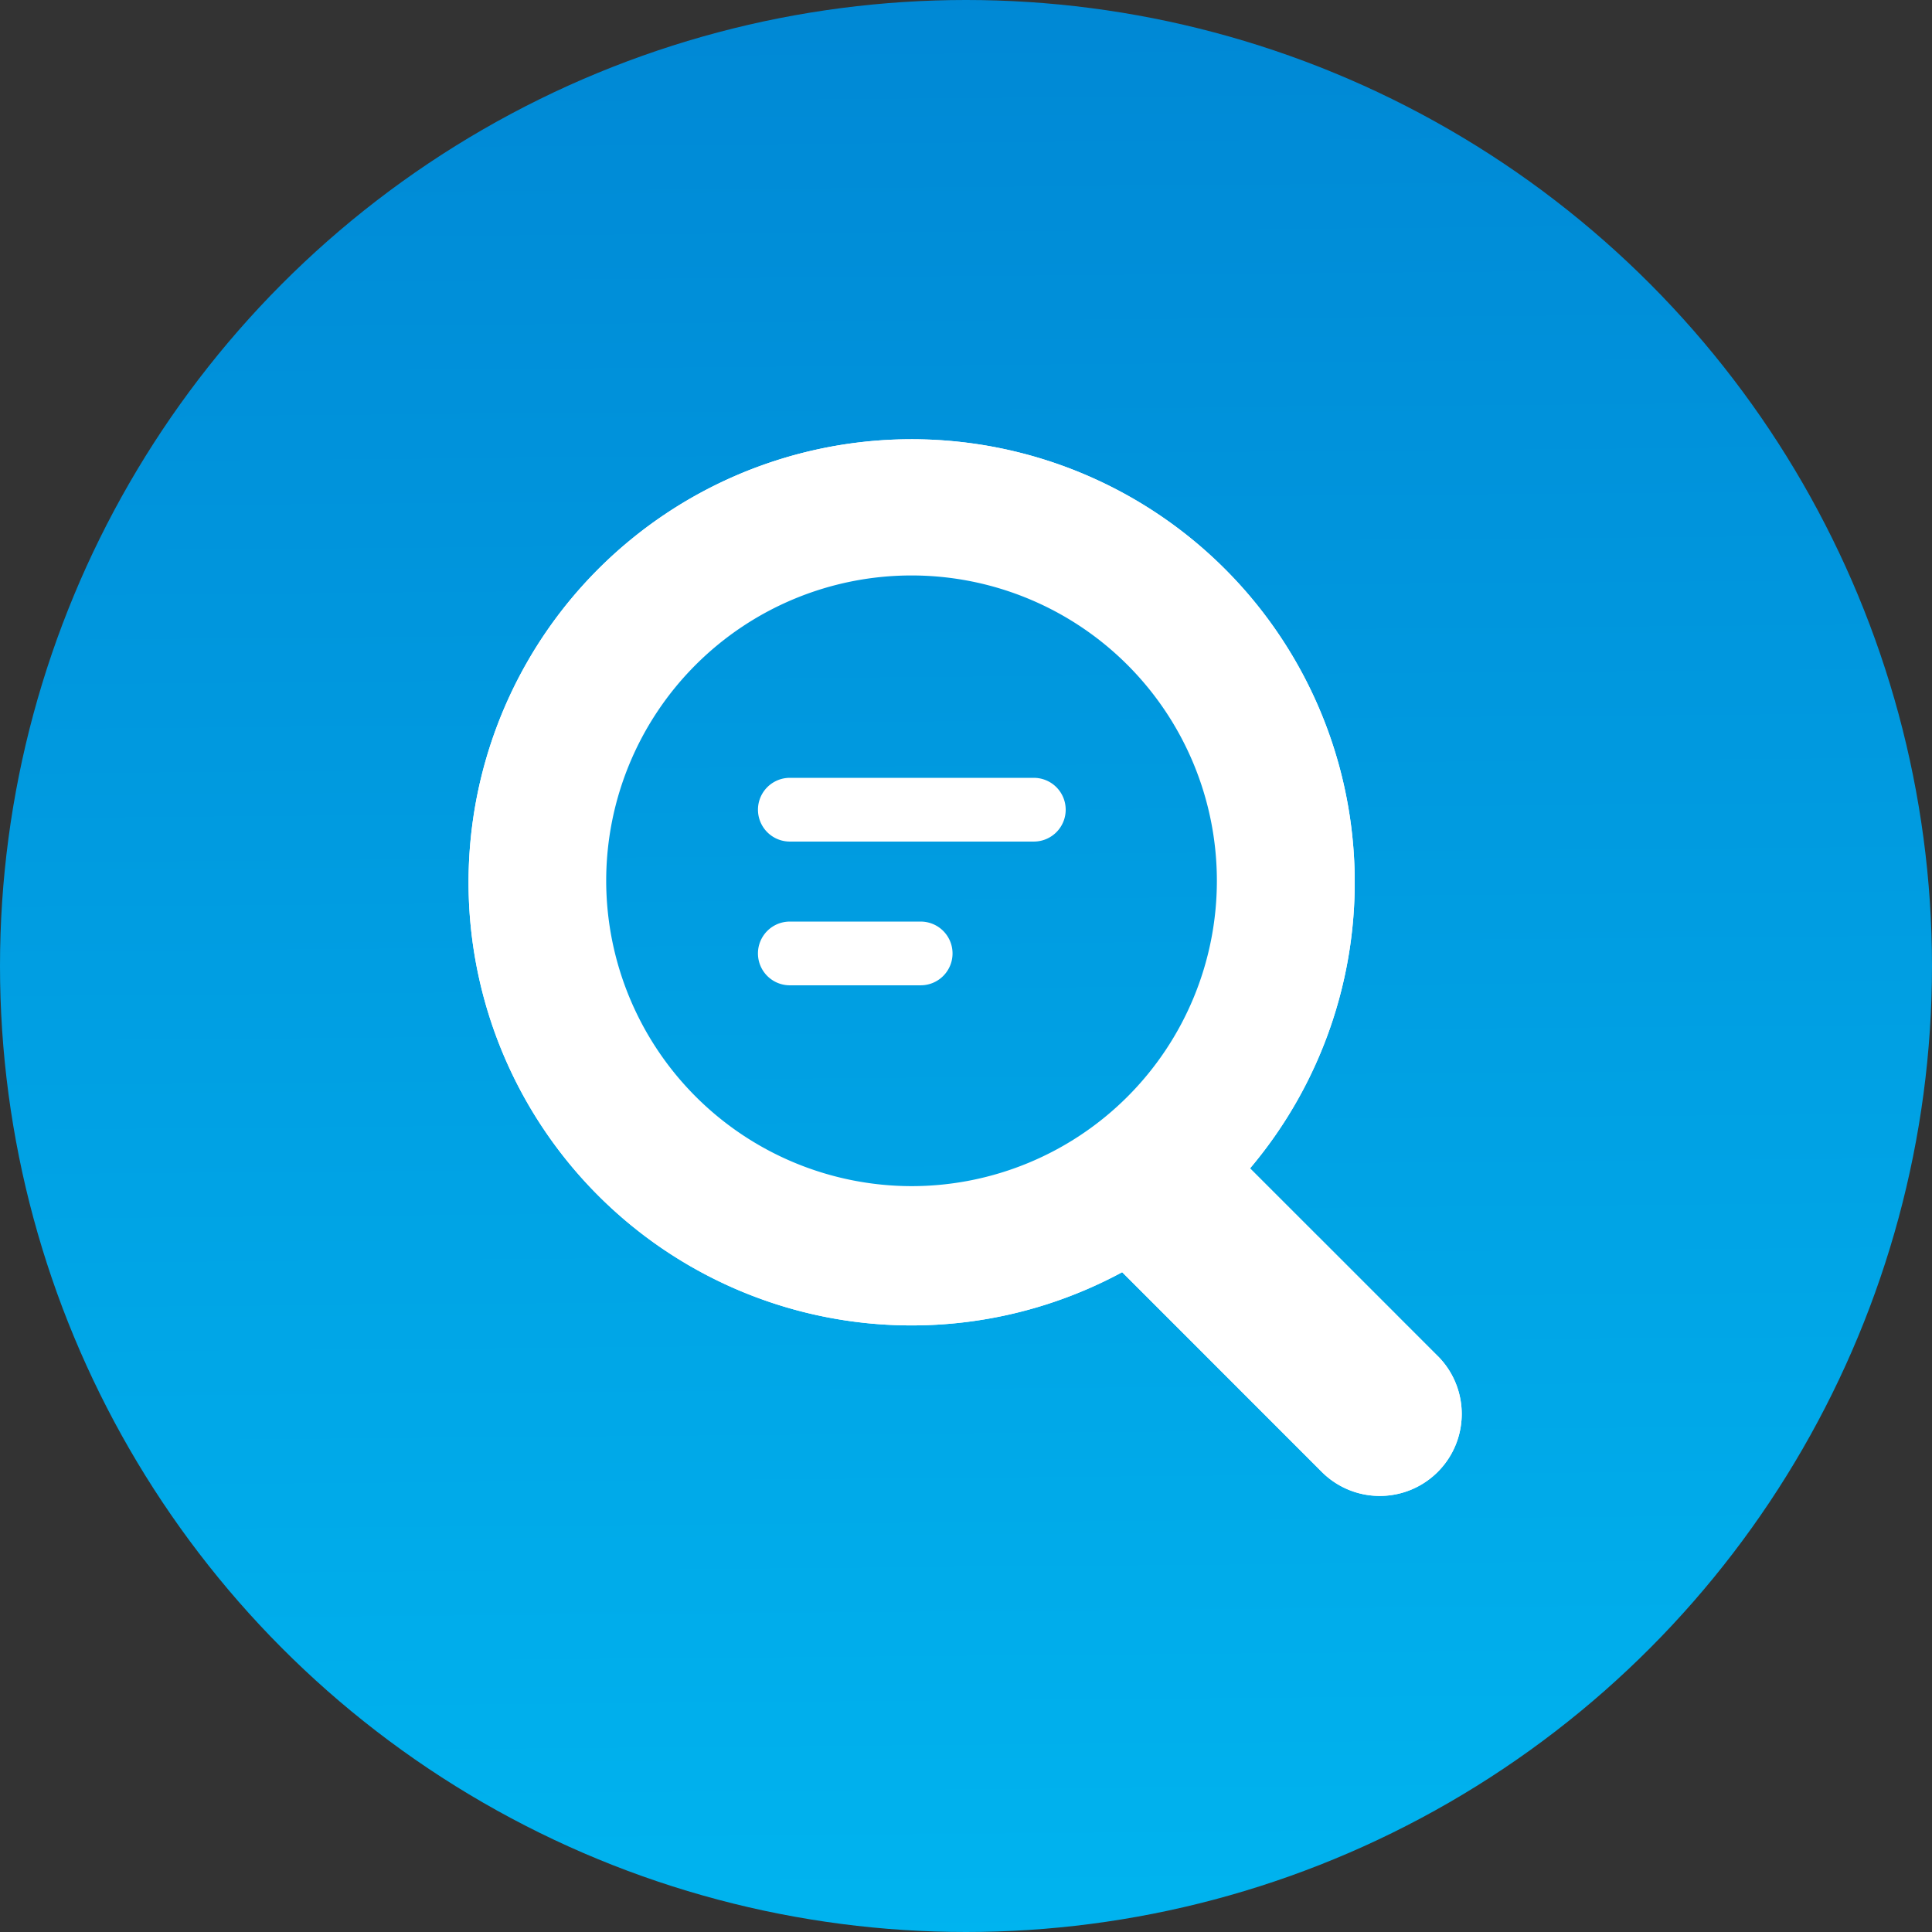
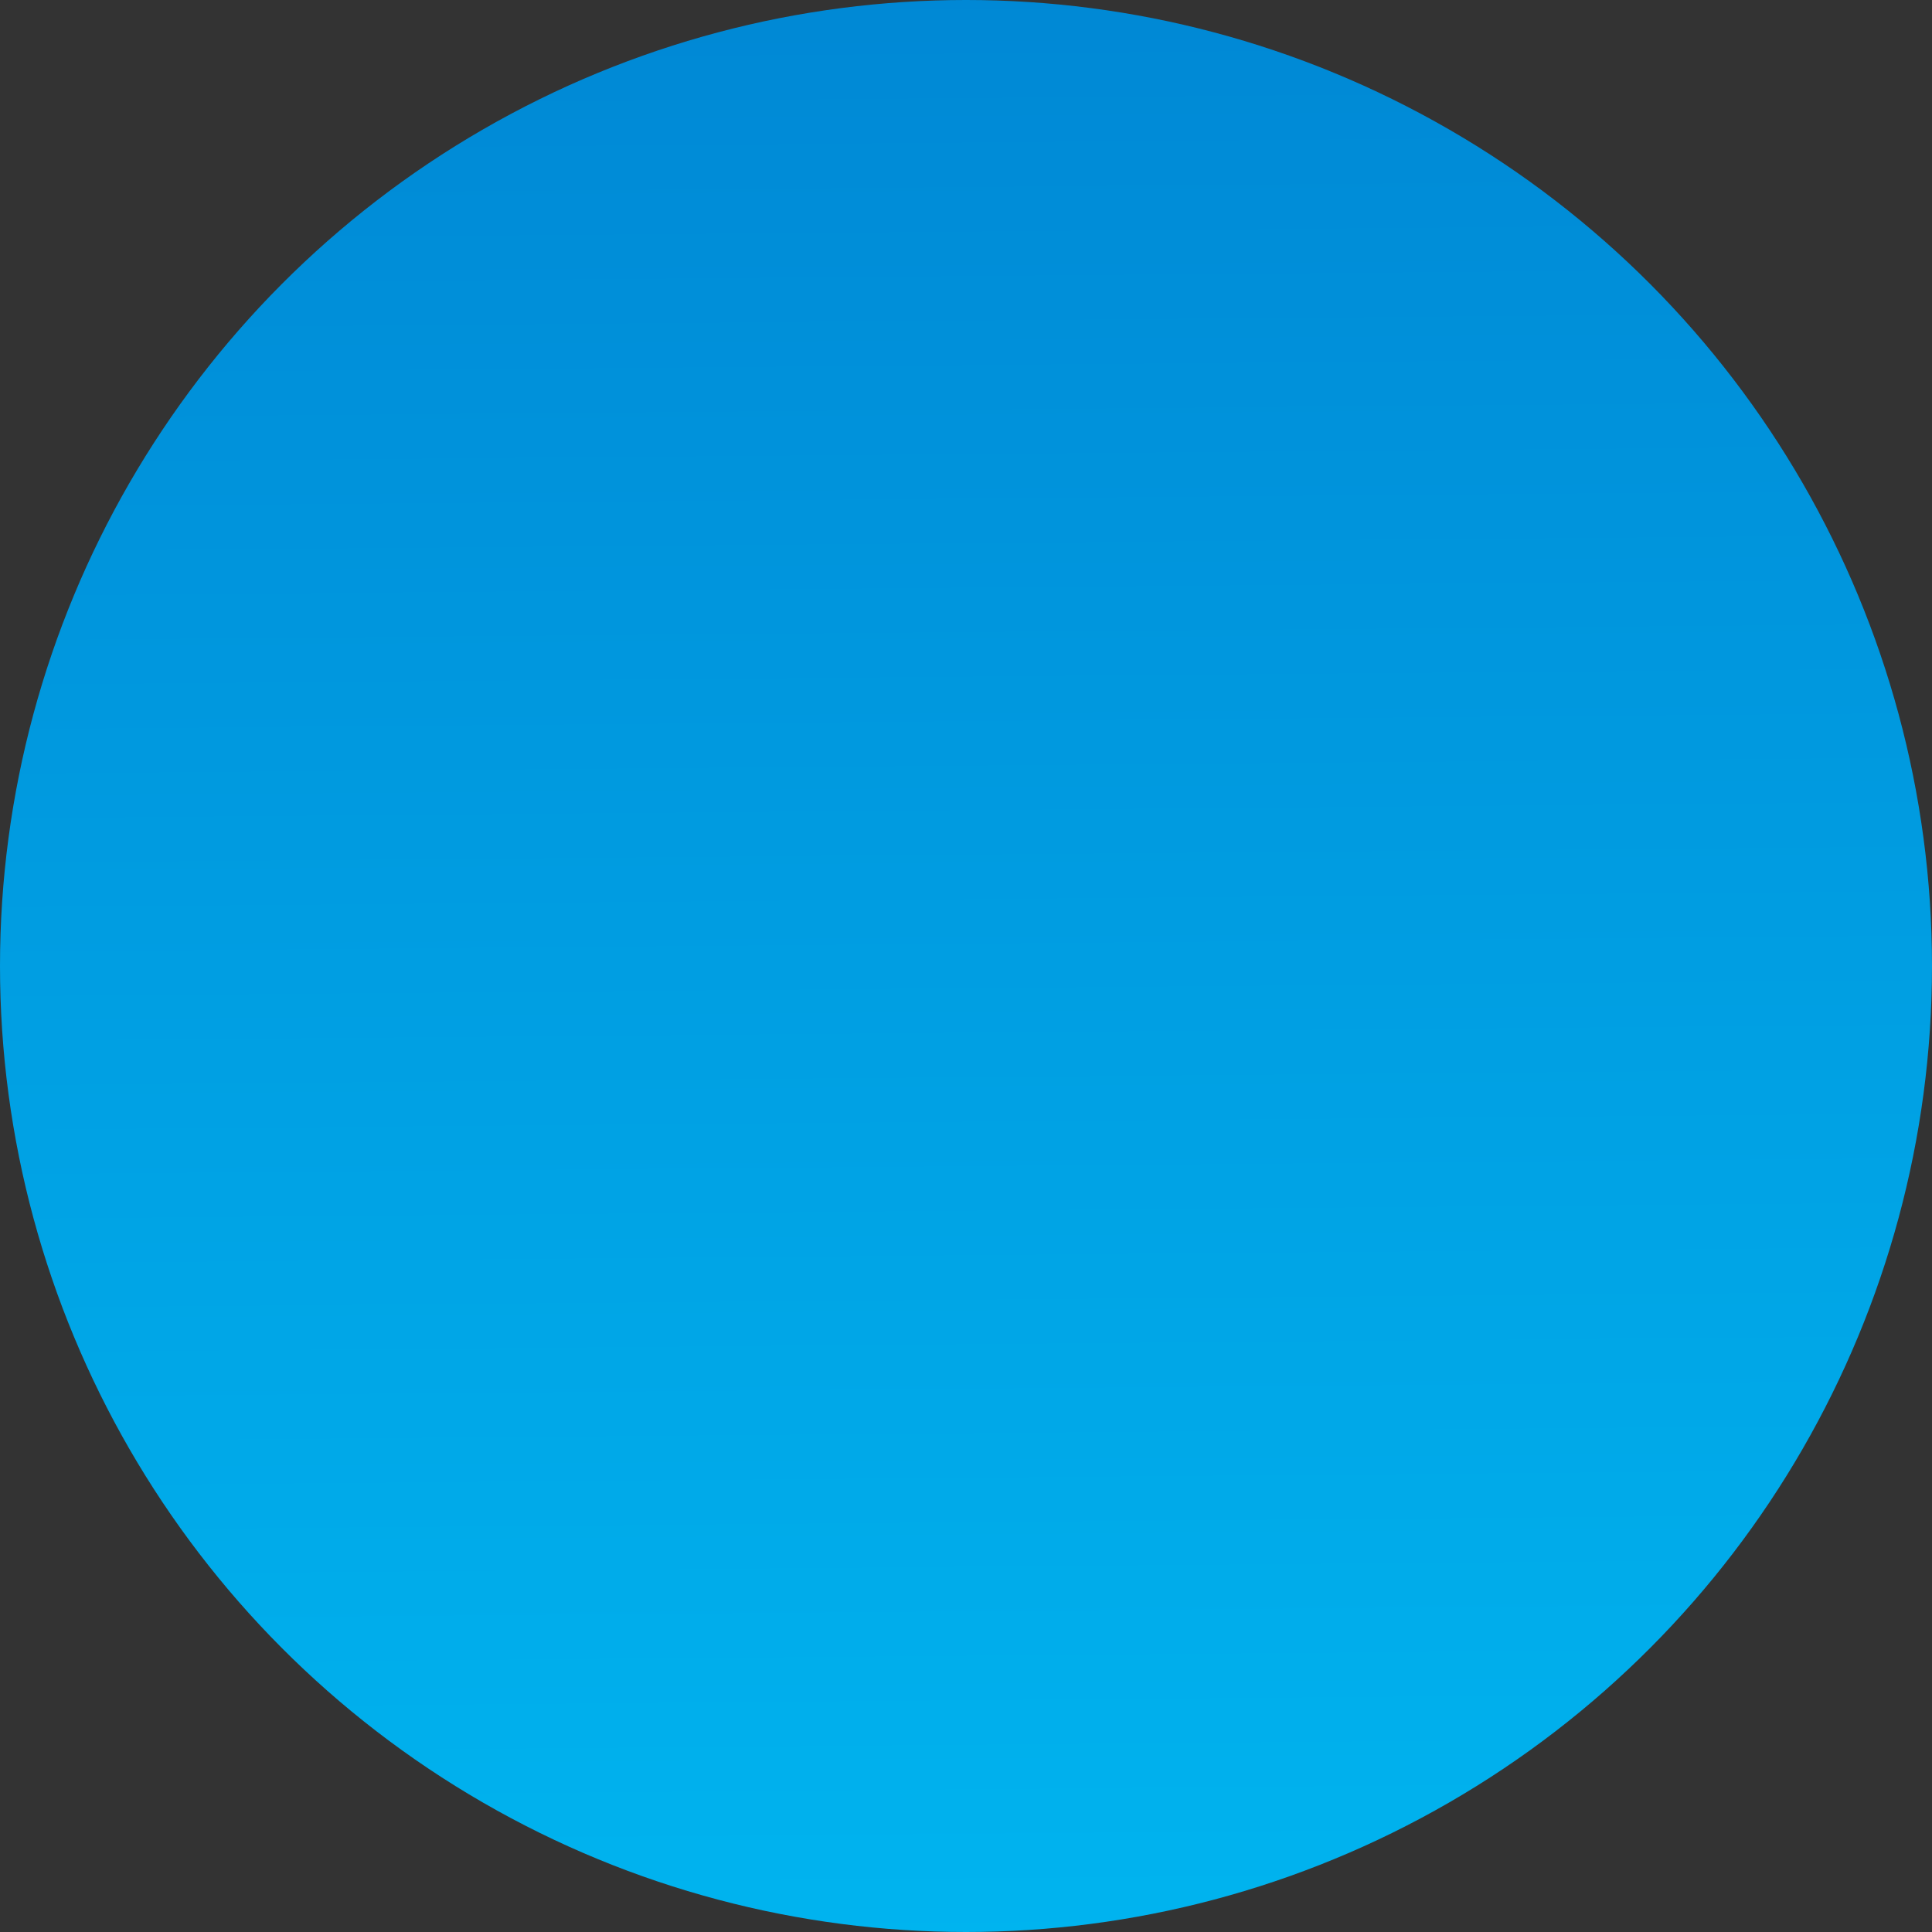
<svg xmlns="http://www.w3.org/2000/svg" width="120" height="120" viewBox="0 0 120 120">
  <rect x="0" y="0" width="120" height="120" fill="#333333" stroke="none" />
  <defs>
    <linearGradient id="linear-gradient" x1="0.81" y1="1" x2="0.8" y2="-0.188" gradientUnits="objectBoundingBox">
      <stop offset="0" stop-color="#00b4ef" />
      <stop offset="1" stop-color="#0080d0" />
    </linearGradient>
    <clipPath id="clip-path">
-       <rect id="Rectangle_934" data-name="Rectangle 934" width="61.785" height="65.817" fill="#fff" />
-     </clipPath>
+       </clipPath>
    <clipPath id="clip-path-2">
      <rect id="Rectangle_933" data-name="Rectangle 933" width="61.785" height="65.817" transform="translate(0 0)" fill="#fff" />
    </clipPath>
    <clipPath id="clip-path-3">
-       <rect id="Rectangle_932" data-name="Rectangle 932" width="7.974" height="7.974" transform="translate(49.753 49.718)" fill="#fff" />
-     </clipPath>
+       </clipPath>
  </defs>
  <g id="Group_882" data-name="Group 882" transform="translate(-285 -1829)">
    <circle id="ICN-Bkgd" cx="60" cy="60" r="60" transform="translate(285 1829)" fill="url(#linear-gradient)" />
    <g id="icn-search" transform="translate(314 1856.092)">
      <g id="Group_855" data-name="Group 855" clip-path="url(#clip-path)">
        <g id="Group_854" data-name="Group 854">
          <g id="Group_853" data-name="Group 853" clip-path="url(#clip-path-2)">
-             <path id="Path_2304" data-name="Path 2304" d="M60.3,57.135,48.642,45.477a27.521,27.521,0,1,0-7.942,6.45L53.1,64.332a5.089,5.089,0,1,0,7.2-7.2M8.652,27.616A18.965,18.965,0,1,1,27.617,46.581,18.987,18.987,0,0,1,8.652,27.616" fill="#fff" />
-             <path id="Path_2305" data-name="Path 2305" d="M60.3,57.136,48.642,45.477a27.521,27.521,0,1,0-7.942,6.45L53.1,64.332a5.088,5.088,0,0,0,7.2-7.2M7.466,27.616A20.15,20.15,0,1,1,27.617,47.767,20.175,20.175,0,0,1,7.466,27.616" fill="#fff" />
            <g id="Group_852" data-name="Group 852" opacity="0.3">
              <g id="Group_851" data-name="Group 851">
                <g id="Group_850" data-name="Group 850" clip-path="url(#clip-path-3)">
-                   <path id="Path_2306" data-name="Path 2306" d="M50.084,54.116l3.245,3.245a1.13,1.13,0,0,0,1.6,0l2.8-2.8-4.844-4.845-2.8,2.8a1.13,1.13,0,0,0,0,1.6" fill="#fff" />
-                 </g>
+                   </g>
              </g>
            </g>
            <path id="Path_2307" data-name="Path 2307" d="M37.192,23.2h0a1.979,1.979,0,0,0-1.979-1.979H20.058a1.979,1.979,0,1,0,0,3.958H35.213A1.979,1.979,0,0,0,37.192,23.2" fill="#fff" />
            <path id="Path_2308" data-name="Path 2308" d="M30.164,32.128h0a1.979,1.979,0,0,0-1.979-1.979H20.057a1.979,1.979,0,1,0,0,3.958h8.128a1.979,1.979,0,0,0,1.979-1.979" fill="#fff" />
          </g>
        </g>
      </g>
    </g>
  </g>
</svg>